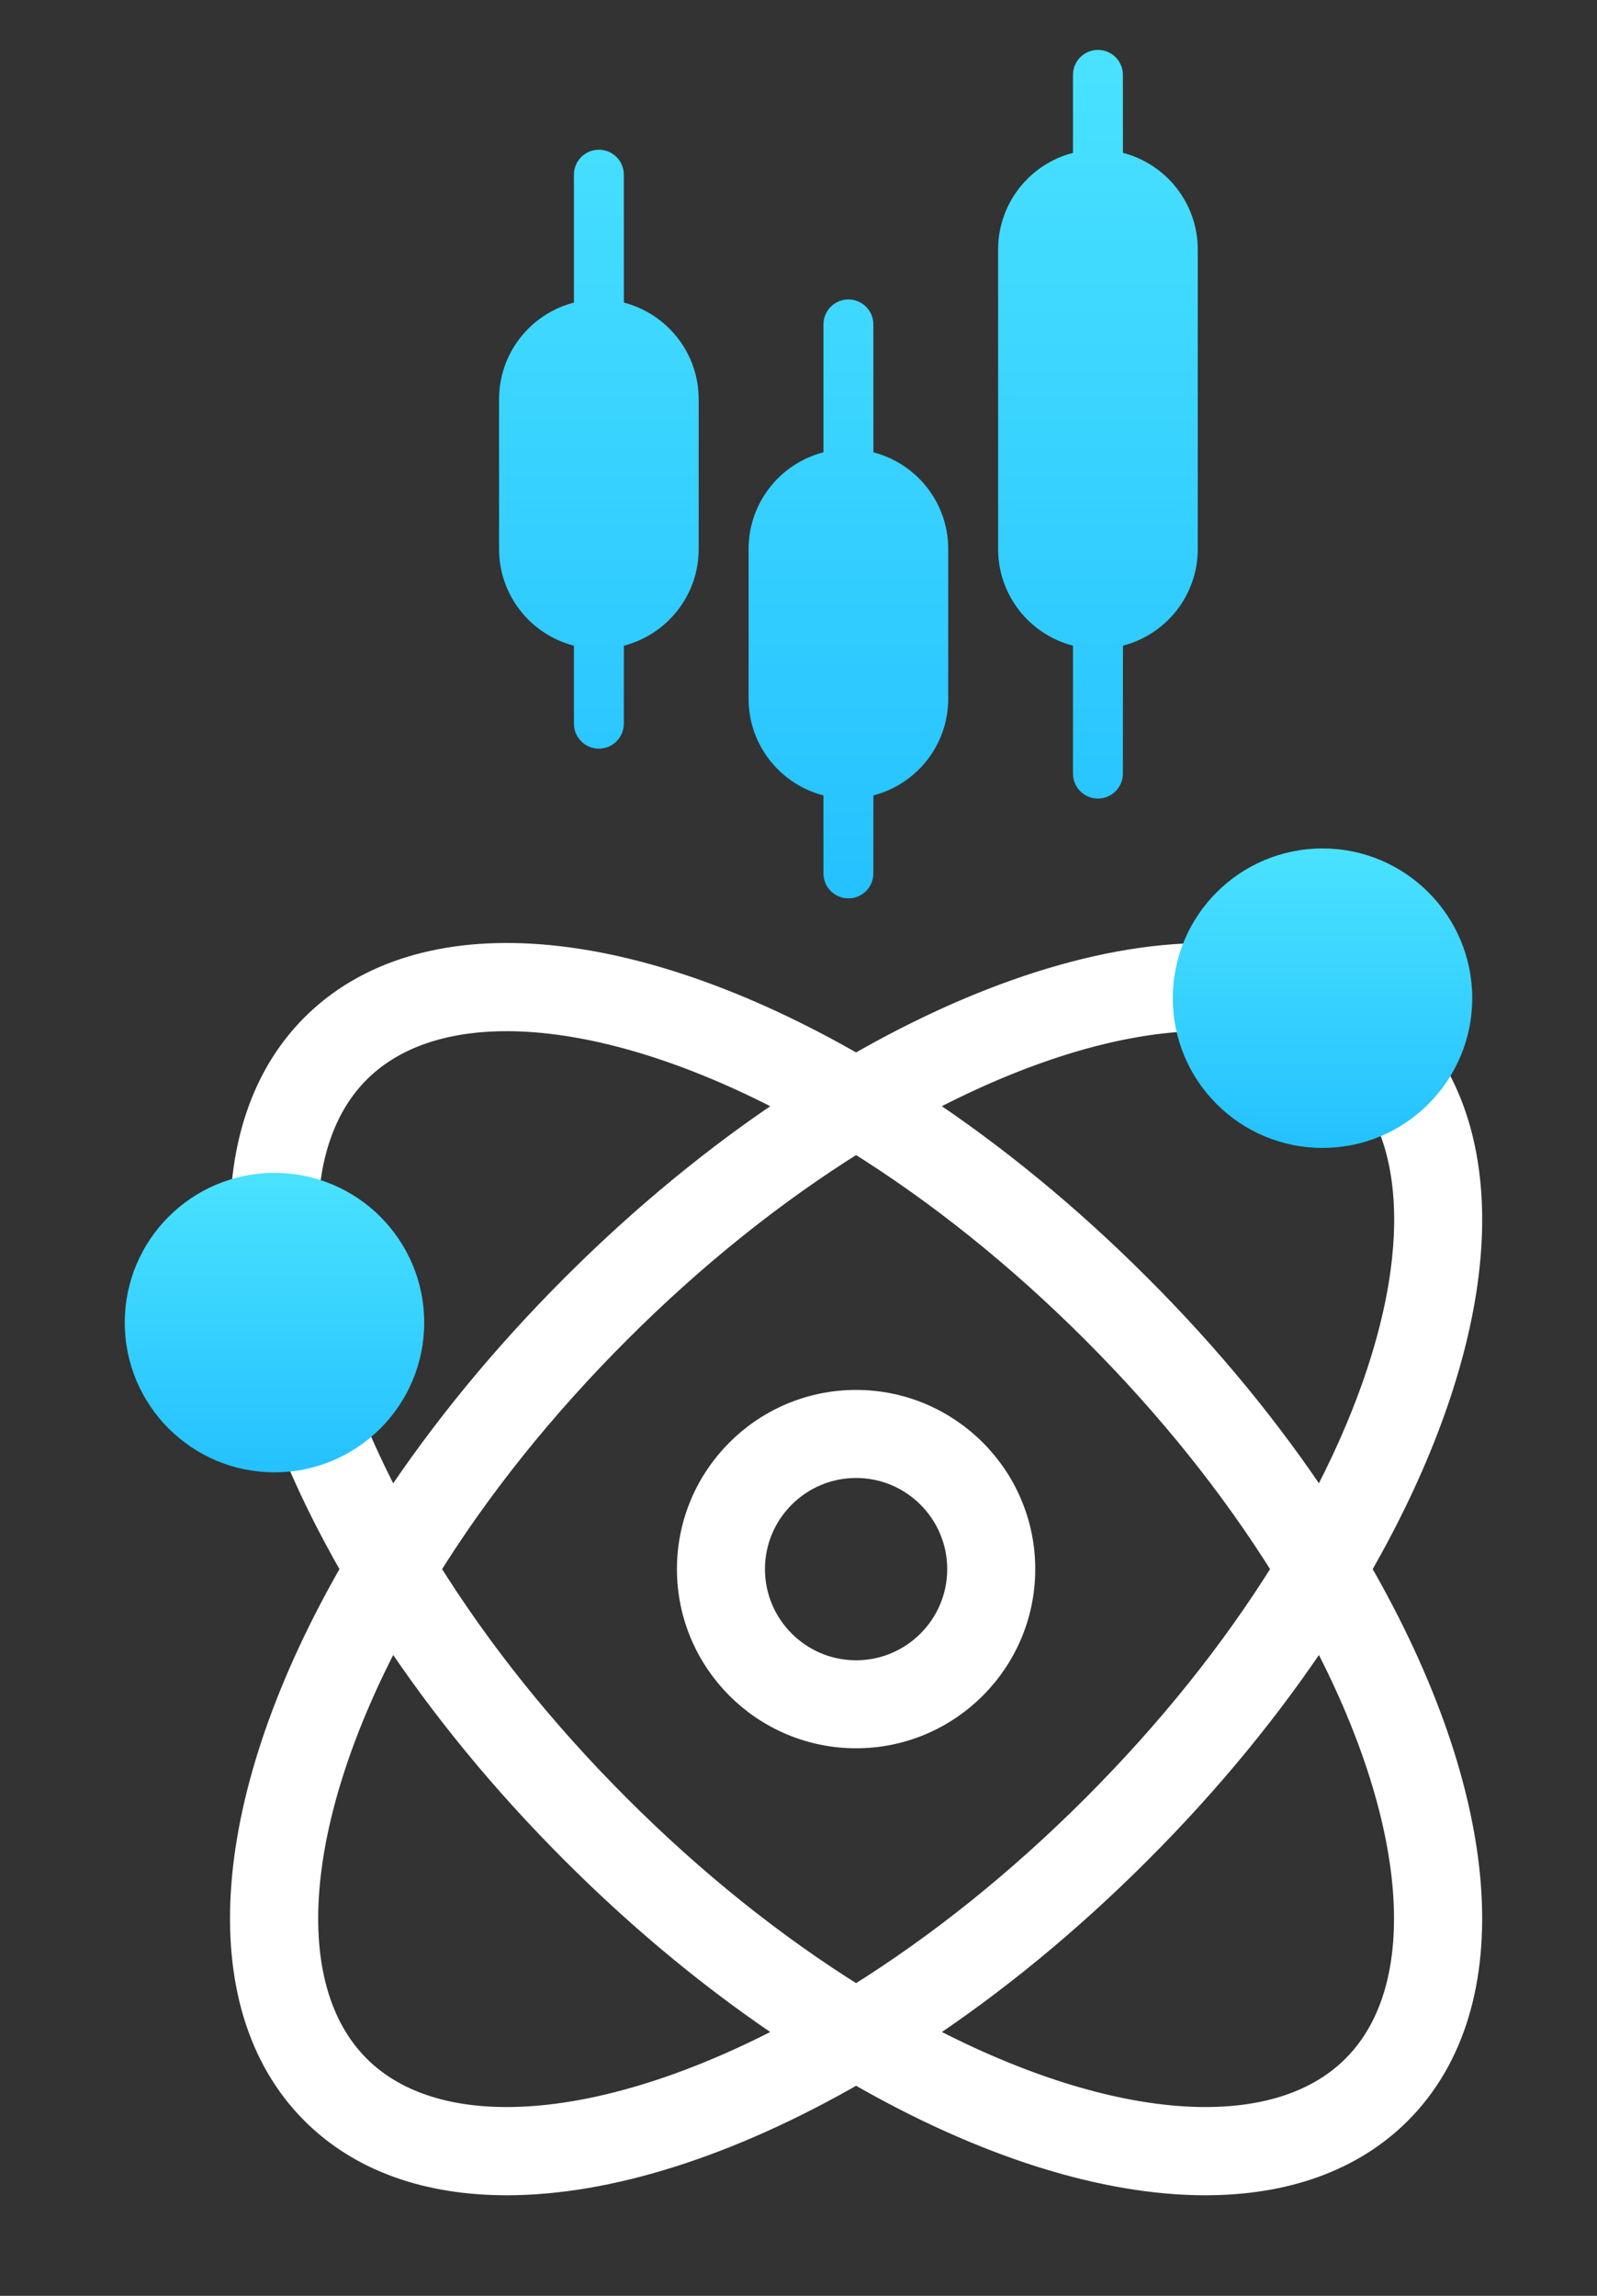
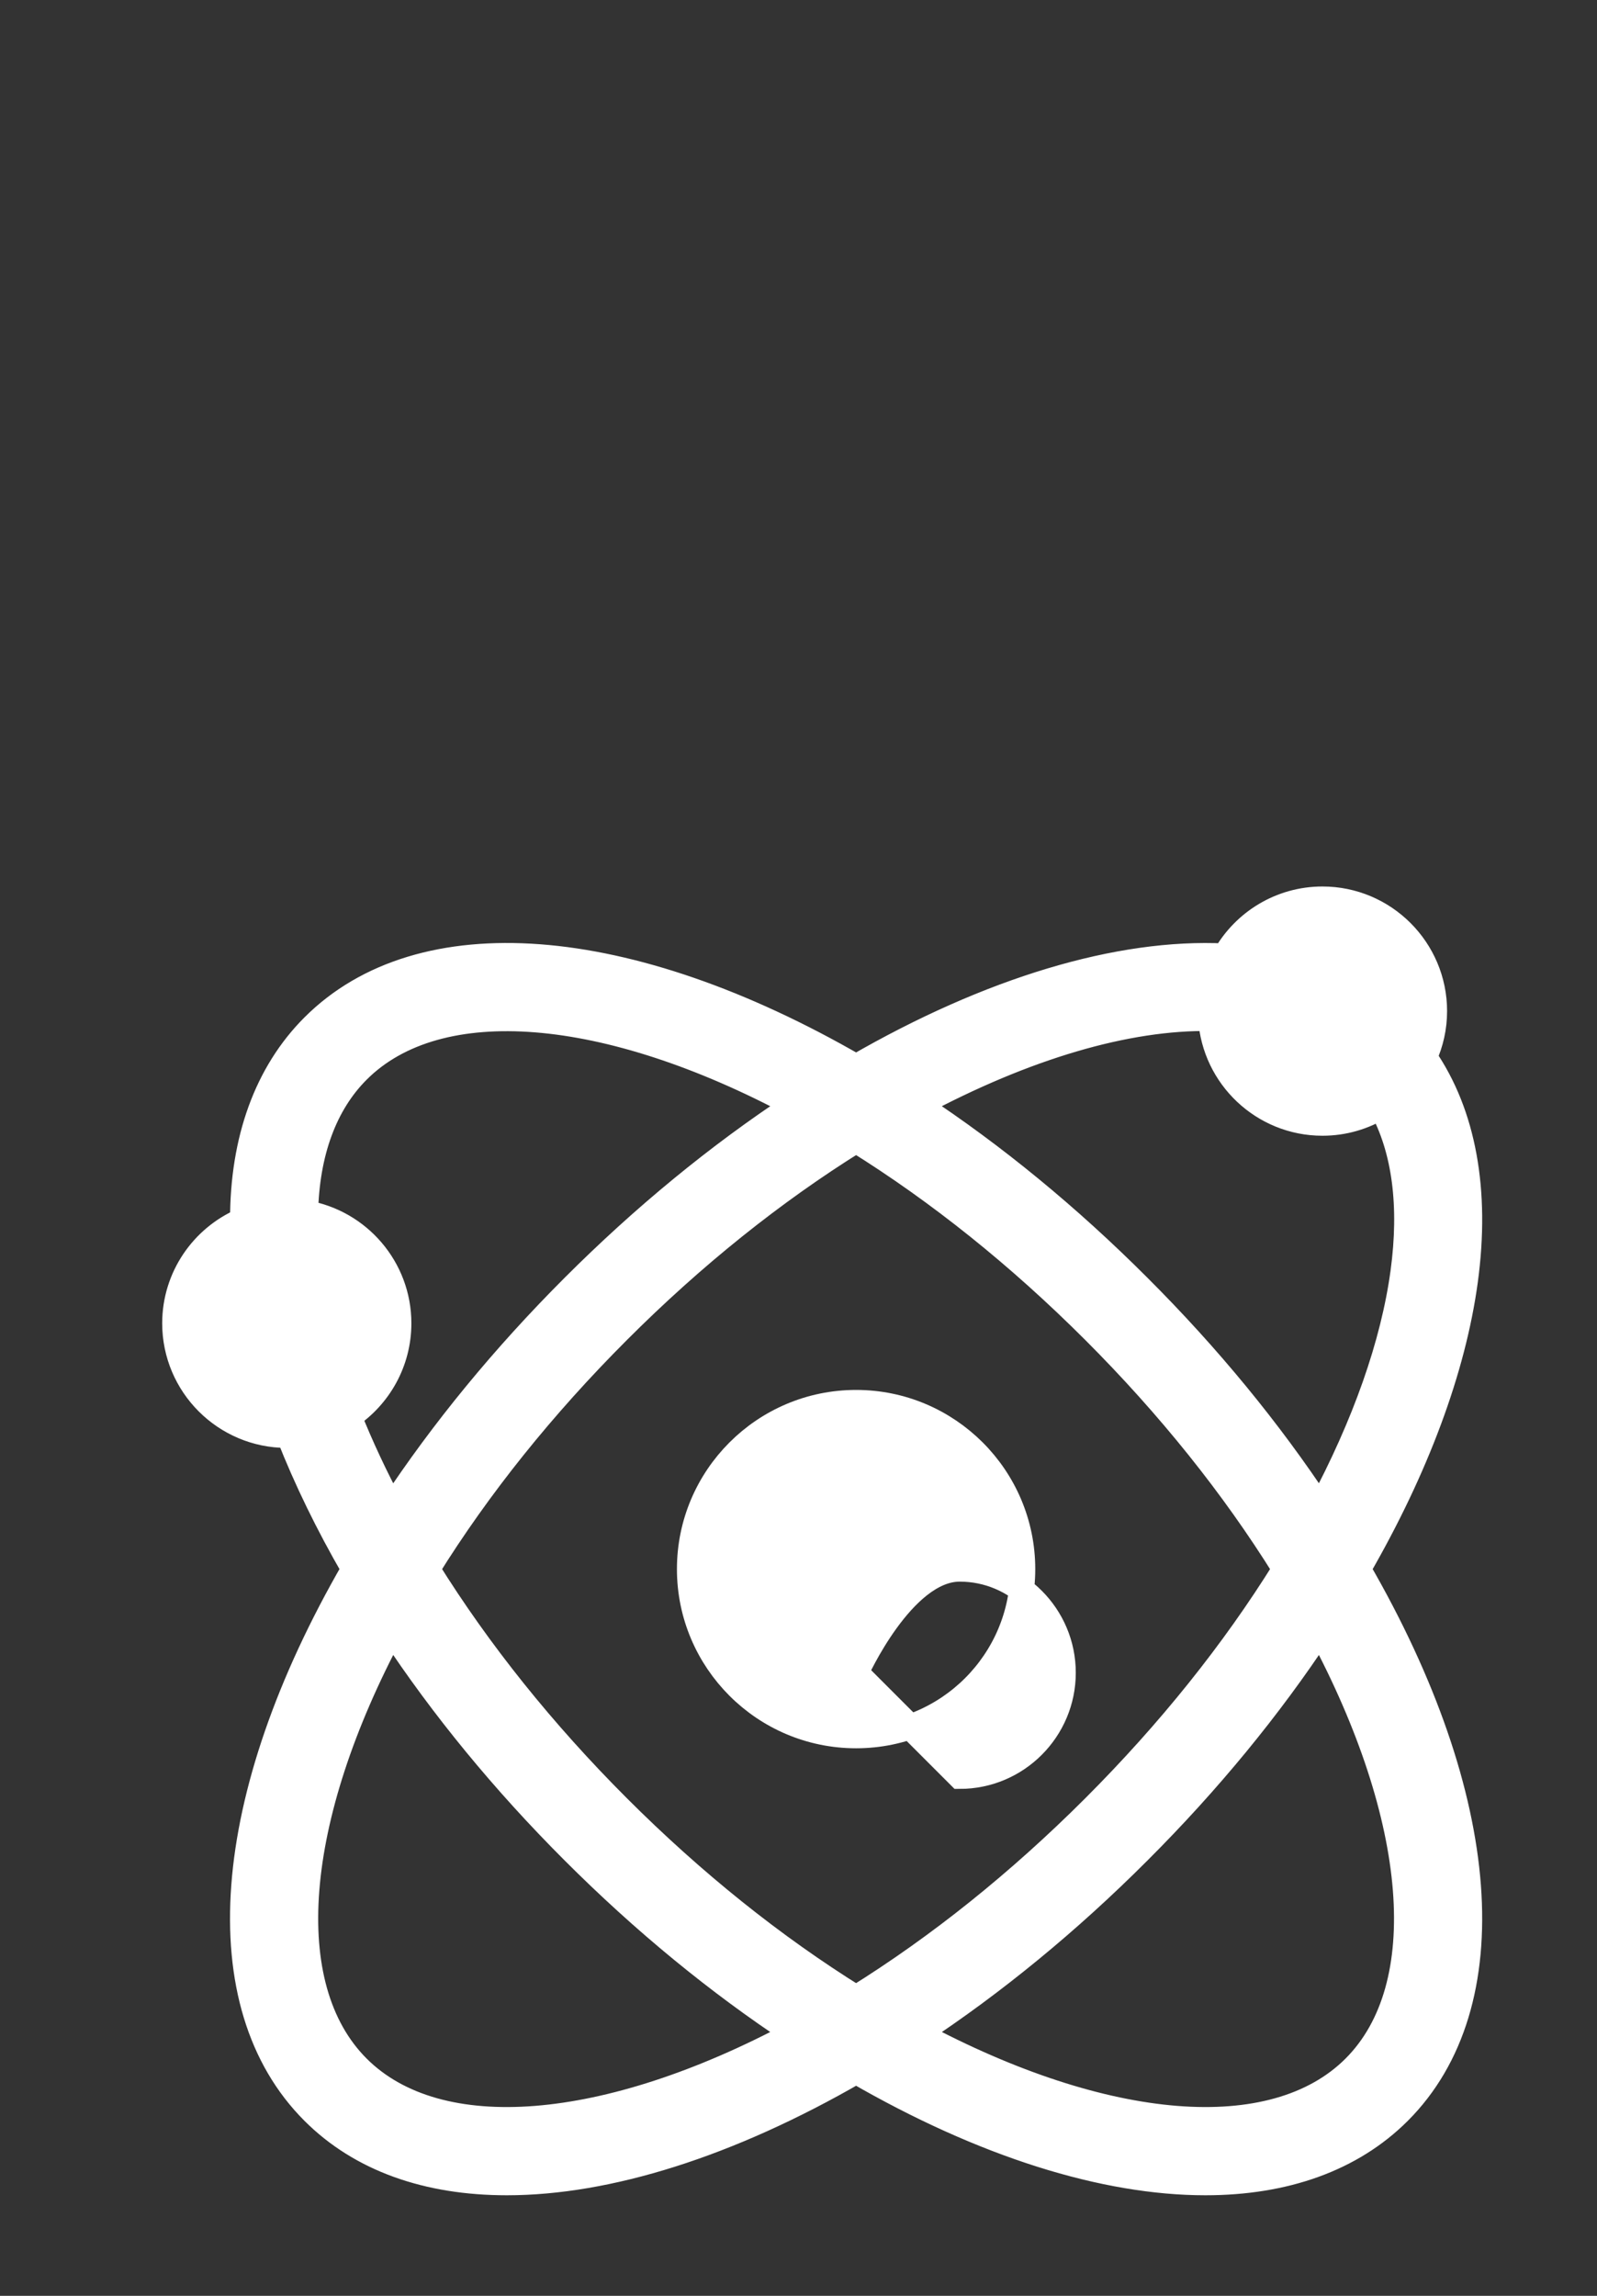
<svg xmlns="http://www.w3.org/2000/svg" width="32" height="46" viewBox="0 0 32 46">
  <rect x="0" y="0" width="32" height="46" fill="#333333" stroke="none" />
  <defs>
    <linearGradient id="w5y6glk1fa" x1="50%" x2="50%" y1="0%" y2="100%">
      <stop offset="0%" stop-color="#FFF" />
      <stop offset="100%" stop-color="#FFF" />
    </linearGradient>
    <linearGradient id="fes9g943pb" x1="50%" x2="50%" y1="0%" y2="100%">
      <stop offset="0%" stop-color="#4AE2FF" />
      <stop offset="100%" stop-color="#24C1FF" />
    </linearGradient>
    <linearGradient id="byrs8rgq2c" x1="50%" x2="50%" y1="0%" y2="100%">
      <stop offset="0%" stop-color="#4AE2FF" />
      <stop offset="100%" stop-color="#24C1FF" />
    </linearGradient>
  </defs>
  <g fill="none" fill-rule="evenodd">
    <g>
      <g>
        <g>
          <g>
            <g transform="translate(-955 -764) translate(0 548) translate(926 186) translate(29.5 30) translate(2 1)">
-               <path fill="#FFF" fill-rule="nonzero" stroke="#FFF" stroke-width=".5" d="M14.654 27.099c-1.842 0-3.34 1.498-3.34 3.34 0 1.842 1.498 3.34 3.34 3.34 1.842 0 3.34-1.498 3.34-3.34 0-1.842-1.498-3.34-3.34-3.34zm0 5.417c-1.145 0-2.076-.932-2.076-2.077s.931-2.076 2.076-2.076 2.076.931 2.076 2.076-.931 2.077-2.076 2.077z" />
+               <path fill="#FFF" fill-rule="nonzero" stroke="#FFF" stroke-width=".5" d="M14.654 27.099c-1.842 0-3.34 1.498-3.34 3.34 0 1.842 1.498 3.34 3.34 3.34 1.842 0 3.34-1.498 3.34-3.34 0-1.842-1.498-3.34-3.34-3.34zm0 5.417s.931-2.076 2.076-2.076 2.076.931 2.076 2.076-.931 2.077-2.076 2.077z" />
              <path fill="url(#w5y6glk1fa)" fill-rule="nonzero" stroke="#FFF" stroke-width=".5" d="M26.863 24.664c.246-1.808-.036-3.346-.817-4.482.128-.282.2-.594.2-.923 0-1.239-1.008-2.247-2.247-2.247-.837 0-1.568.46-1.955 1.142-2.116-.106-4.708.671-7.39 2.221-4.58-2.647-8.726-2.965-10.877-.813-.935.935-1.42 2.273-1.417 3.889-.8.344-1.36 1.14-1.36 2.063 0 1.24 1.008 2.247 2.247 2.247h.039c.345.878.782 1.776 1.304 2.678-2.647 4.58-2.965 8.726-.813 10.877.949.95 2.286 1.419 3.878 1.419 2.016 0 4.44-.753 6.999-2.232 2.559 1.48 4.983 2.232 6.999 2.232 1.591 0 2.93-.47 3.879-1.418 2.151-2.152 1.833-6.299-.815-10.878 1.165-2.016 1.905-4.006 2.146-5.775zm-5.105-5.256c.077 1.17 1.052 2.098 2.241 2.098.43 0 .833-.122 1.175-.333.468.85.619 1.982.437 3.32-.196 1.437-.765 3.051-1.656 4.715-1.015-1.54-2.235-3.027-3.64-4.43-1.403-1.404-2.89-2.625-4.431-3.641 2.158-1.157 4.195-1.757 5.874-1.729zM4.496 27.381c.601-.404.997-1.09.997-1.867 0-1.11-.81-2.034-1.869-2.214.026-1.204.382-2.18 1.046-2.844 1.616-1.617 4.988-1.332 8.753.681-1.541 1.016-3.028 2.237-4.431 3.64-1.404 1.404-2.624 2.89-3.64 4.432-.33-.617-.616-1.228-.856-1.828zm.174 13.042c-1.616-1.616-1.332-4.988.682-8.752 1.016 1.54 2.236 3.027 3.64 4.43 1.403 1.404 2.89 2.624 4.43 3.64-3.764 2.014-7.136 2.298-8.752.682zm5.216-5.215c-1.506-1.506-2.79-3.109-3.823-4.769 1.032-1.66 2.317-3.262 3.823-4.768 1.505-1.506 3.108-2.79 4.768-3.823 1.66 1.033 3.262 2.317 4.768 3.823 1.506 1.506 2.79 3.109 3.822 4.768-1.031 1.66-2.316 3.262-3.822 4.769-1.506 1.505-3.108 2.79-4.768 3.822-1.66-1.032-3.263-2.317-4.768-3.822zm14.752 5.215c-1.617 1.616-4.989 1.332-8.753-.682 1.54-1.016 3.027-2.236 4.43-3.64 1.405-1.404 2.625-2.89 3.64-4.43 2.015 3.764 2.3 7.135.683 8.752z" />
-               <circle cx="24" cy="19" r="3" fill="url(#fes9g943pb)" />
-               <circle cx="3" cy="25.5" r="3" fill="url(#fes9g943pb)" />
-               <path fill="url(#byrs8rgq2c)" d="M14.5 5c.276 0 .5.224.5.5l.001 2.563C15.863 8.286 16.5 9.068 16.5 10v3c0 .932-.637 1.714-1.499 1.937L15 16.5c0 .276-.224.5-.5.5s-.5-.224-.5-.5v-1.563c-.863-.222-1.5-1.005-1.5-1.937v-3c0-.932.637-1.715 1.5-1.937V5.5c0-.276.224-.5.5-.5zm5-5c.276 0 .5.224.5.5l.001 1.563C20.863 2.286 21.5 3.068 21.5 4v6c0 .932-.637 1.714-1.499 1.937L20 14.5c0 .276-.224.5-.5.5s-.5-.224-.5-.5v-2.563c-.863-.222-1.5-1.005-1.5-1.937V4c0-.932.637-1.715 1.5-1.937V.5c0-.276.224-.5.5-.5zm-10 2c.276 0 .5.224.5.5l.001 2.563C10.863 5.286 11.5 6.068 11.5 7v3c0 .932-.637 1.714-1.499 1.937L10 13.5c0 .276-.224.5-.5.5s-.5-.224-.5-.5v-1.563c-.863-.222-1.5-1.005-1.5-1.937V7c0-.932.637-1.715 1.5-1.937V2.5c0-.276.224-.5.5-.5z" />
            </g>
          </g>
        </g>
      </g>
    </g>
  </g>
</svg>